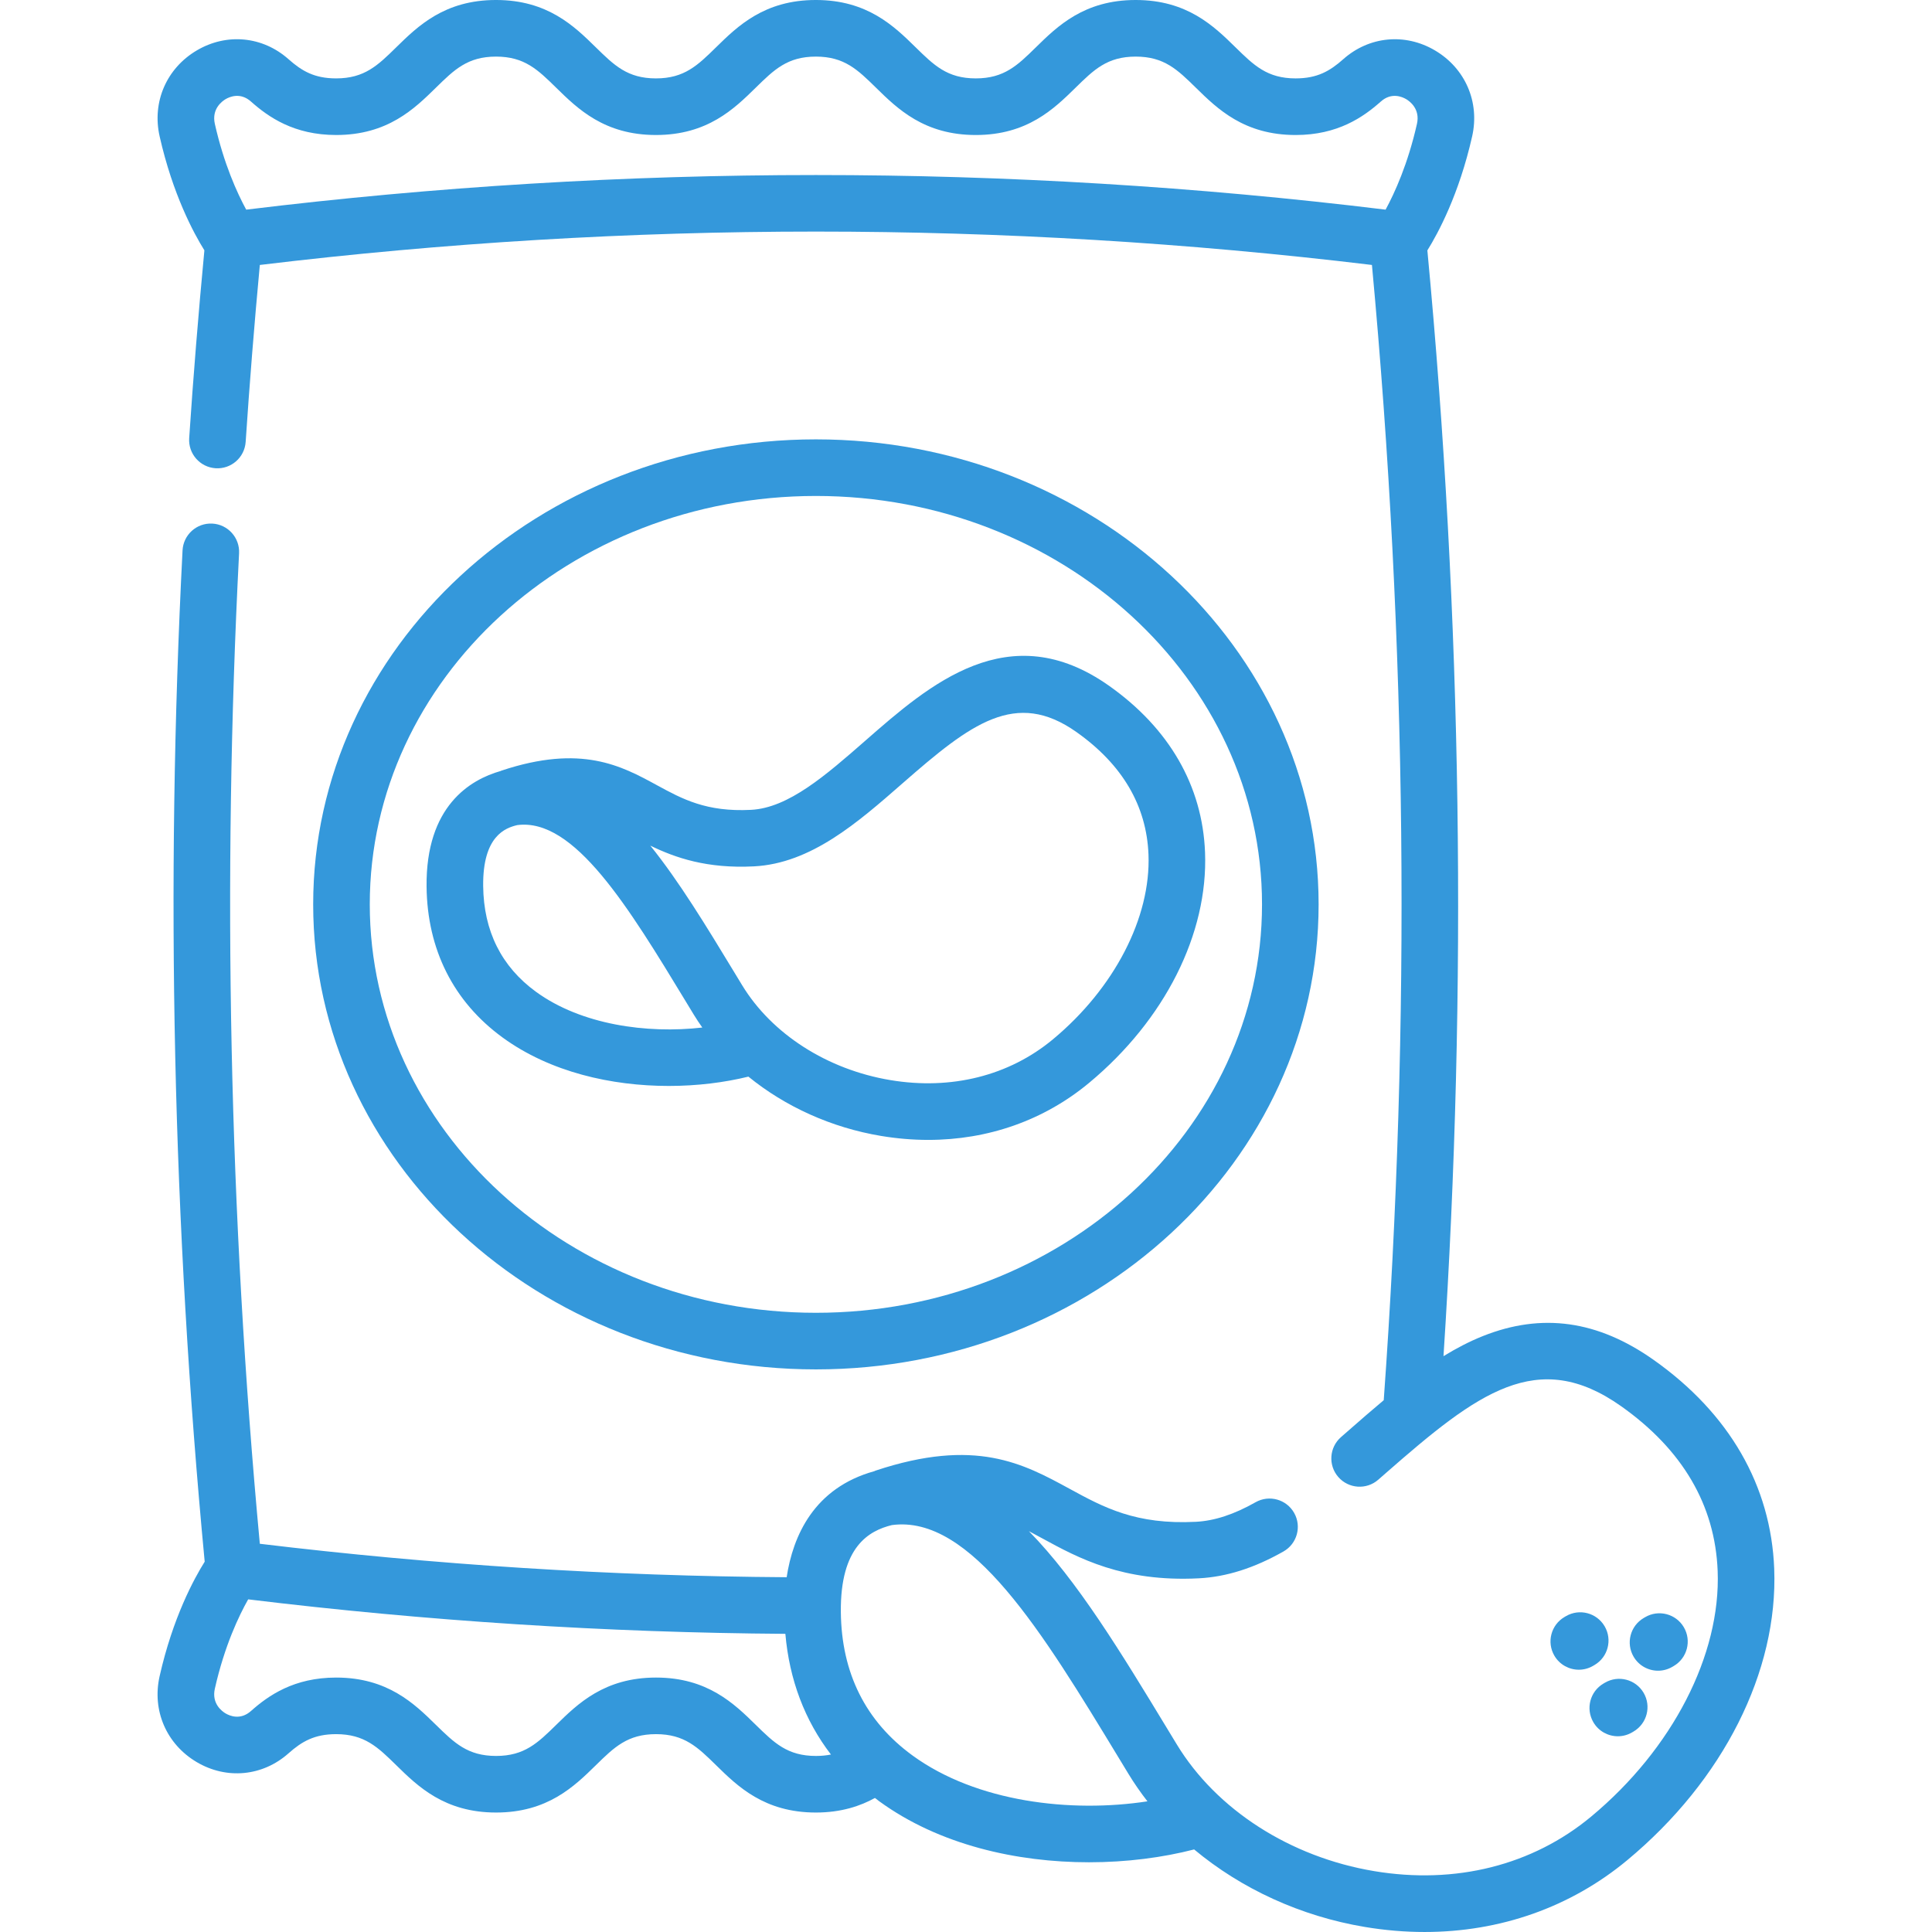
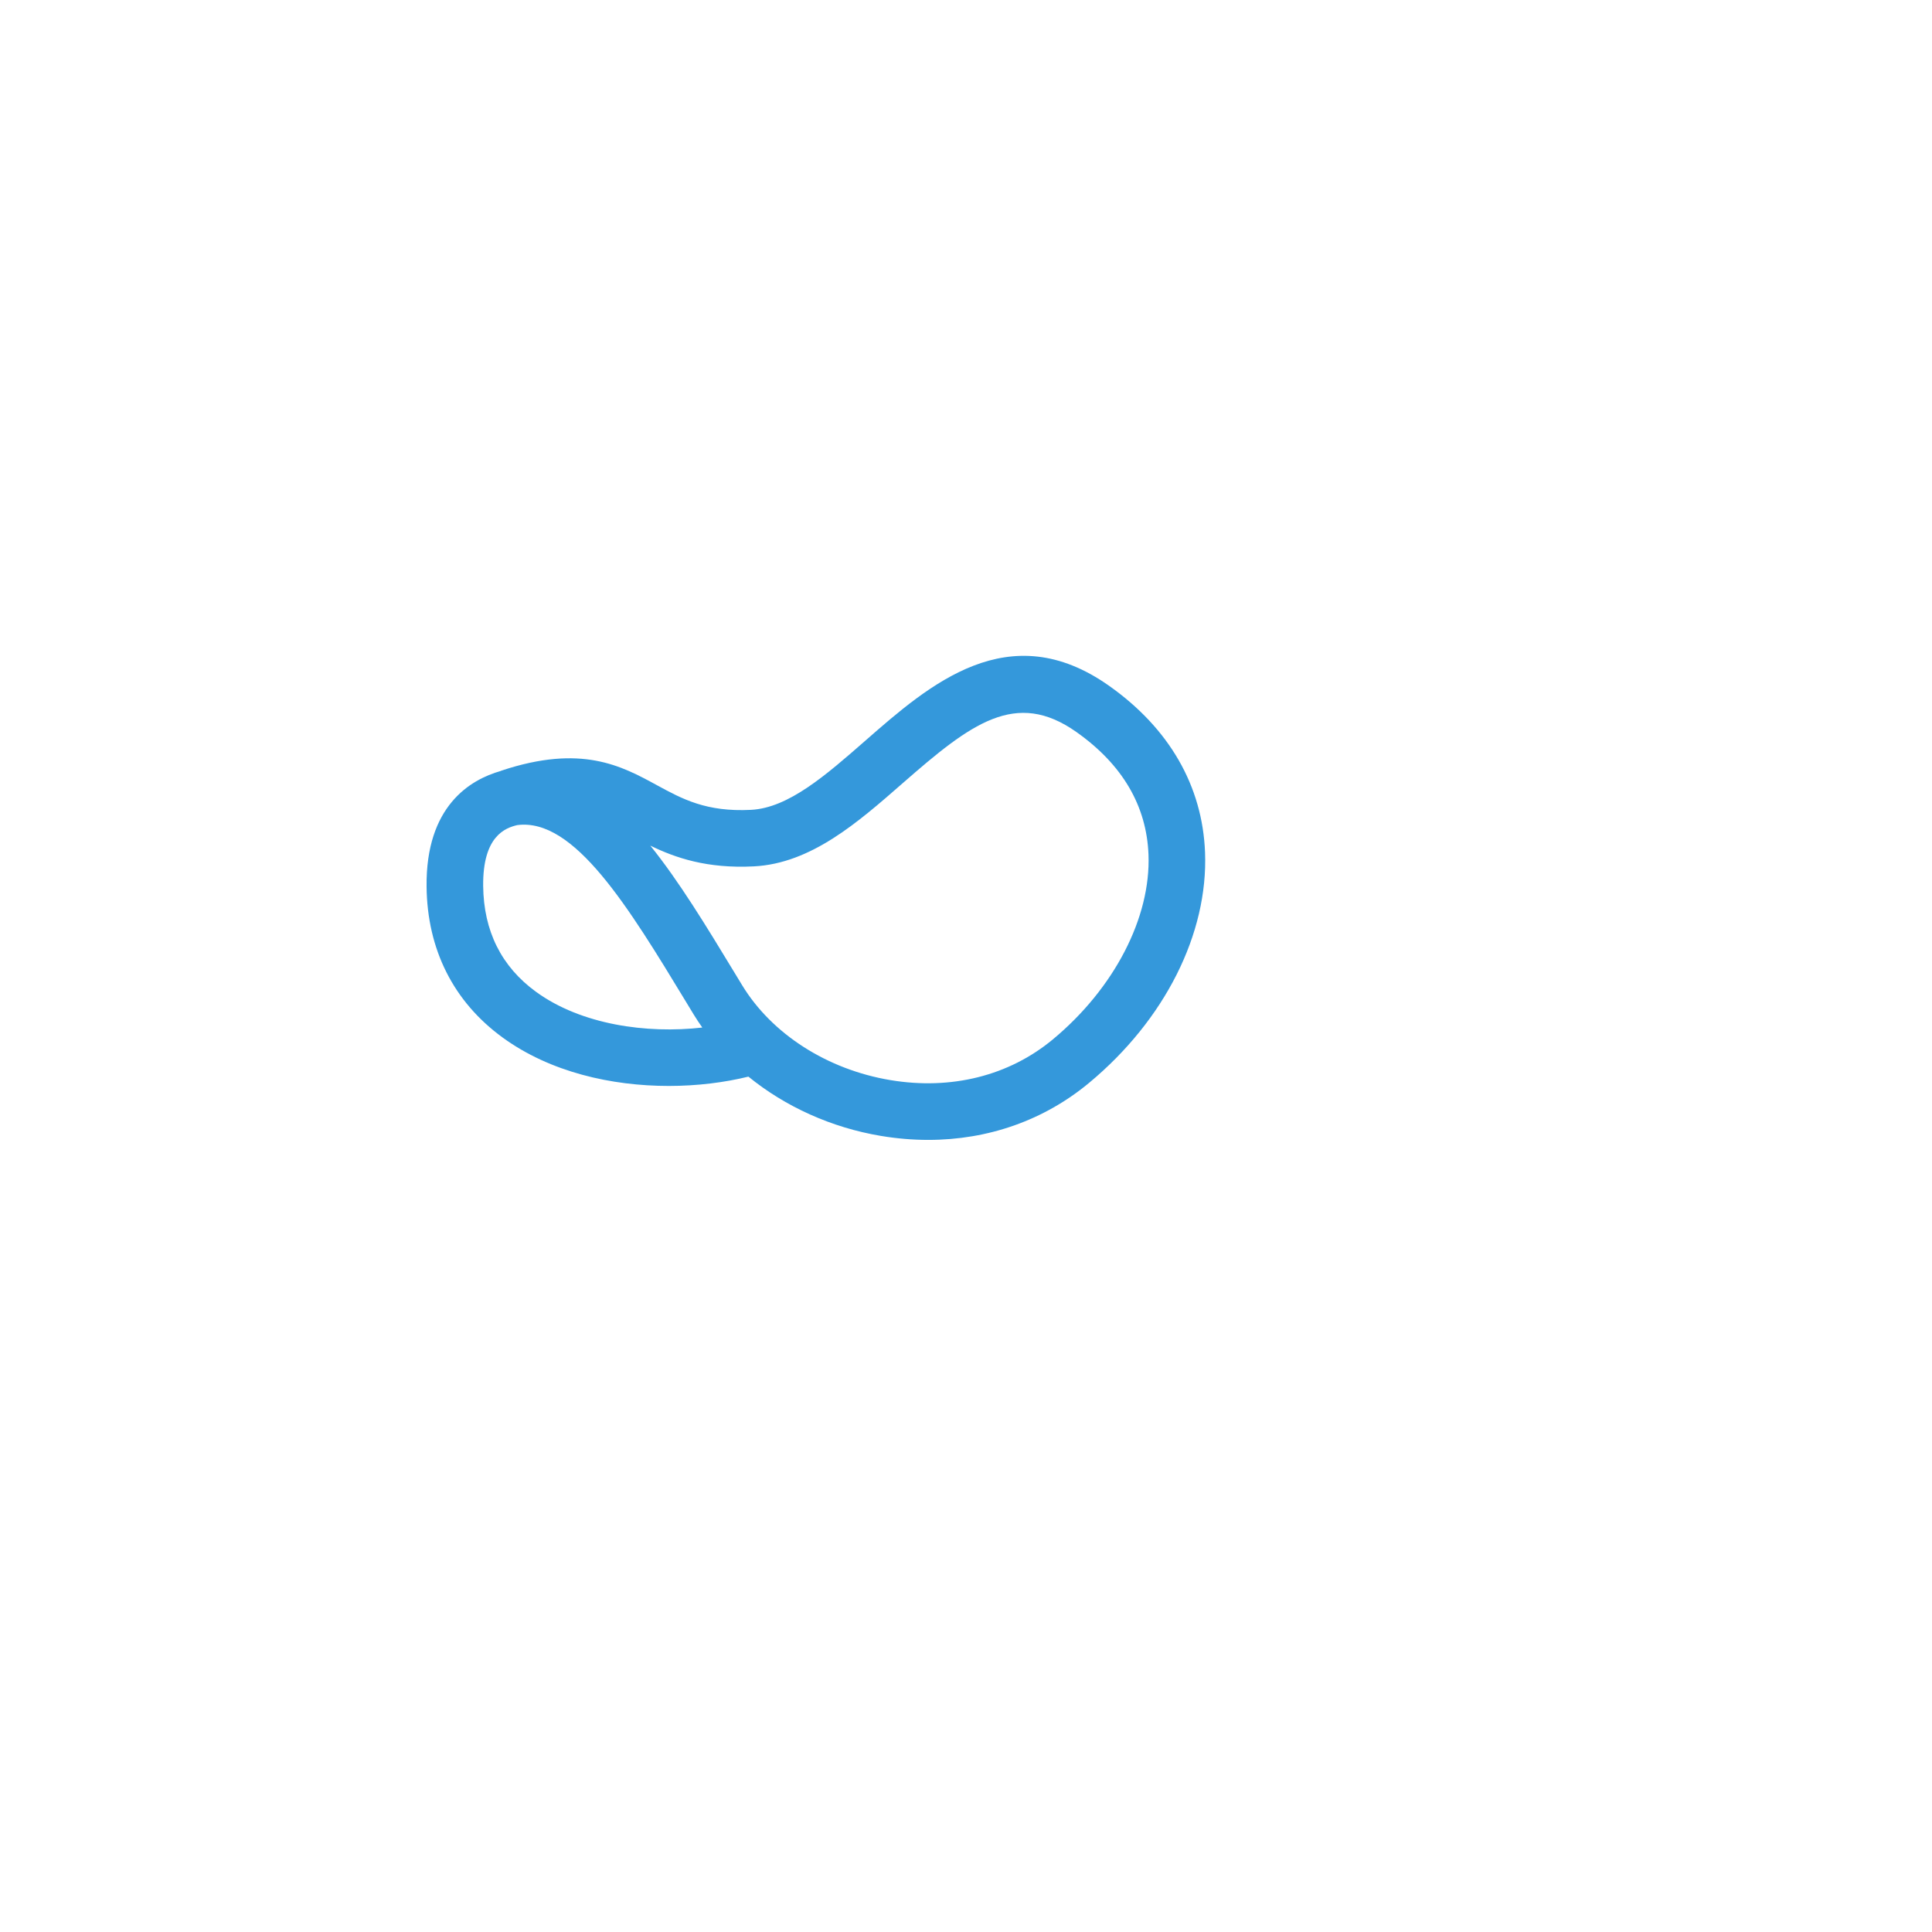
<svg xmlns="http://www.w3.org/2000/svg" version="1.1" width="512" height="512" x="0" y="0" viewBox="0 0 511.966 511.966" style="enable-background:new 0 0 512 512" xml:space="preserve" class="">
  <g>
    <g>
-       <path d="m349.423 239.654c0-67.947-59.761-123.225-133.217-123.225s-133.217 55.278-133.217 123.225 59.761 123.226 133.217 123.226 133.217-55.279 133.217-123.226zm-251.436 0c0-59.677 53.033-108.227 118.219-108.227s118.219 48.55 118.219 108.227-53.033 108.227-118.219 108.227-118.219-48.551-118.219-108.227z" fill="#3498db" data-original="#000000" style="" class="" />
      <path d="m233.465 301.011c4.223.705 8.405 1.054 12.518 1.054 15.875 0 30.689-5.197 42.633-15.128 20.071-16.688 31.552-39.519 30.711-61.073-.686-17.589-9.469-32.843-25.4-44.112-26.563-18.792-47.647-.337-64.587 14.492-10.487 9.18-20.392 17.85-30.324 18.359-11.831.608-18.216-2.871-24.973-6.553-9.36-5.1-19.969-10.882-41.142-3.848-.078.026-.147.065-.219.102-8.091 2.294-19.866 9.299-19.644 30.629.171 16.691 7.142 30.525 20.158 40.006 12.636 9.205 28.93 12.828 44.036 12.828 7.529 0 14.748-.912 21.088-2.47 9.773 7.953 21.984 13.516 35.145 15.714zm-33.68-71.43c15.128-.776 27.485-11.592 39.435-22.052 18.061-15.809 29.948-24.922 46.048-13.533 12.152 8.596 18.569 19.515 19.073 32.453.65 16.674-9.049 35.433-25.313 48.956-11.632 9.671-26.934 13.511-43.092 10.813-16.72-2.792-31.41-12.203-39.295-25.175l-2.046-3.371c-7.381-12.167-14.595-24.06-22.267-33.59 6.643 3.239 15.049 6.137 27.457 5.499zm-57.756 33.234c-9.162-6.674-13.87-16.107-13.992-28.039-.138-13.284 5.913-15.385 9.024-16.129 15.101-1.987 29.49 21.711 44.711 46.804l2.053 3.383c.715 1.177 1.484 2.324 2.281 3.454-14.717 1.691-32.097-.745-44.077-9.473z" fill="#3498db" data-original="#000000" style="" class="" />
-       <path d="m470.156 415.72c-.859-22.036-11.893-41.168-31.91-55.328-14.842-10.5-29.659-12.575-45.297-6.341-3.577 1.426-7.046 3.244-10.434 5.322 6.34-97.29 4.907-195.761-4.273-293.019 2.849-4.569 8.393-14.839 11.868-30.217 2.053-9.089-1.814-18.028-9.852-22.775-7.914-4.673-17.453-3.76-24.303 2.324-3.539 3.142-6.884 5.09-12.622 5.09-7.532 0-11.059-3.458-15.941-8.244-5.696-5.583-12.783-12.532-26.442-12.532-13.658 0-20.745 6.949-26.439 12.533-4.88 4.786-8.407 8.243-15.938 8.243-7.532 0-11.058-3.458-15.939-8.244-5.695-5.583-12.782-12.532-26.44-12.532-13.657 0-20.744 6.949-26.438 12.533-4.881 4.786-8.407 8.244-15.938 8.244-7.53 0-11.056-3.458-15.937-8.243-5.694-5.585-12.782-12.534-26.439-12.534-13.656 0-20.742 6.949-26.436 12.533-4.88 4.786-8.405 8.243-15.934 8.243-5.736 0-9.081-1.948-12.618-5.09-6.85-6.085-16.387-6.997-24.3-2.326-8.038 4.746-11.904 13.684-9.851 22.772 3.47 15.364 9.007 25.629 11.86 30.206-1.574 16.635-2.934 33.356-4.028 49.764-.275 4.133 2.851 7.706 6.984 7.982 4.135.276 7.706-2.851 7.982-6.984 1.031-15.46 2.291-31.203 3.753-46.886 97.81-11.792 196.89-11.793 294.702 0 9.291 99.885 10.335 201.046 3.126 300.83-3.117 2.603-6.187 5.286-9.227 7.948l-2.094 1.83c-3.119 2.724-3.44 7.462-.716 10.581 2.725 3.119 7.462 3.44 10.582.716l2.106-1.843c24.159-21.15 40.089-33.318 62.252-17.642 16.296 11.529 24.904 26.221 25.585 43.668.867 22.231-11.976 47.168-33.517 65.079-15.543 12.921-35.96 18.055-57.494 14.457-22.237-3.715-41.792-16.266-52.312-33.574l-2.671-4.398c-12.012-19.798-23.675-39.02-36.53-52.12 1.185.622 2.389 1.278 3.63 1.954 9.468 5.158 21.253 11.577 41.395 10.546 7.314-.375 14.655-2.702 22.442-7.114 3.603-2.042 4.87-6.618 2.828-10.221-2.041-3.604-6.616-4.869-10.221-2.828-5.711 3.236-10.885 4.932-15.816 5.185-15.921.817-24.435-3.825-33.451-8.737-12.282-6.692-24.981-13.613-51.45-4.819-.106.035-.205.084-.3.139-16.026 4.444-21.568 17.155-23.241 28.104-46.368-.302-93.269-3.276-139.608-8.865-8.11-87.185-9.961-175.459-5.498-262.469.212-4.136-2.969-7.661-7.105-7.874-4.143-.21-7.662 2.969-7.874 7.105-4.557 88.848-2.575 178.994 5.869 267.987-2.829 4.508-8.444 14.822-11.946 30.339-2.055 9.089 1.809 18.028 9.845 22.775 7.913 4.673 17.454 3.761 24.307-2.327 3.536-3.141 6.881-5.088 12.622-5.088 7.535 0 11.062 3.457 15.944 8.242 5.695 5.582 12.784 12.529 26.442 12.529 13.653 0 20.739-6.946 26.432-12.528 4.882-4.786 8.409-8.243 15.944-8.243 7.528 0 11.054 3.456 15.933 8.24 5.695 5.583 12.783 12.531 26.443 12.531 6.774 0 11.844-1.761 15.646-3.861.376.286.736.585 1.121.865 15.937 11.609 36.51 16.179 55.603 16.179 9.986 0 19.557-1.258 27.859-3.404 12.473 10.412 28.224 17.7 45.244 20.544 5.338.892 10.624 1.333 15.82 1.333 20.017 0 38.688-6.544 53.732-19.05 25.432-21.143 39.979-50.001 38.919-77.195zm-404.914-360.166c-2.411-4.437-5.911-12.105-8.31-22.726-.901-3.988 1.952-6.023 2.848-6.552 1.085-.641 3.914-1.864 6.714.623 4.652 4.132 11.422 8.875 22.579 8.875 13.656 0 20.742-6.949 26.436-12.533 4.88-4.786 8.405-8.243 15.934-8.243 7.531 0 11.057 3.458 15.938 8.243 5.694 5.584 12.781 12.533 26.438 12.533 13.658 0 20.745-6.949 26.439-12.533 4.881-4.786 8.407-8.243 15.938-8.243s11.058 3.458 15.939 8.244c5.695 5.584 12.782 12.533 26.44 12.533 13.657 0 20.744-6.949 26.438-12.533 4.88-4.786 8.407-8.244 15.939-8.244s11.059 3.458 15.941 8.244c5.696 5.584 12.783 12.533 26.441 12.533 11.159 0 17.93-4.743 22.581-8.875 2.802-2.489 5.632-1.265 6.717-.623.896.529 3.751 2.565 2.849 6.554-2.4 10.625-5.903 18.294-8.308 22.723-100.202-12.23-201.733-12.23-301.931 0zm135.028 401.515c-5.693-5.581-12.779-12.528-26.433-12.528-13.661 0-20.748 6.948-26.443 12.531-4.879 4.783-8.405 8.24-15.933 8.24-7.535 0-11.062-3.457-15.944-8.242-5.695-5.582-12.784-12.529-26.442-12.529-11.163 0-17.933 4.742-22.582 8.873-2.804 2.49-5.633 1.268-6.719.626-.895-.529-3.745-2.563-2.842-6.555 2.578-11.426 6.433-19.431 8.834-23.669 47.24 5.748 95.065 8.819 142.35 9.136 1.057 12.152 5.14 22.952 12.078 31.981-1.18.24-2.492.379-3.979.379-7.535 0-11.063-3.457-15.945-8.243zm41.542 8.123c-12.438-9.06-18.828-21.847-18.994-38.007-.181-17.361 7.46-21.55 13.504-23.046 20.962-2.845 39.949 28.413 60.031 61.51l2.677 4.409c1.528 2.514 3.213 4.941 5.034 7.28-20.242 3.11-45.284.214-62.252-12.146z" fill="#3498db" data-original="#000000" style="" class="" />
-       <path d="m425.284 445.909-.373.219c-3.573 2.095-4.771 6.69-2.675 10.262 1.396 2.381 3.902 3.707 6.476 3.707 1.289 0 2.594-.332 3.787-1.031l.373-.219c3.573-2.095 4.771-6.69 2.675-10.262-2.097-3.574-6.689-4.771-10.263-2.676z" fill="#3498db" data-original="#000000" style="" class="" />
-       <path d="m439.373 442.727c1.289 0 2.594-.332 3.787-1.031l.373-.219c3.573-2.095 4.771-6.69 2.676-10.262-2.095-3.573-6.69-4.771-10.263-2.676l-.373.219c-3.573 2.095-4.771 6.69-2.675 10.262 1.395 2.381 3.901 3.707 6.475 3.707z" fill="#3498db" data-original="#000000" style="" class="" />
-       <path d="m414.951 428.275-.373.219c-3.573 2.095-4.771 6.69-2.675 10.262 1.396 2.381 3.902 3.707 6.476 3.707 1.289 0 2.594-.332 3.787-1.031l.373-.219c3.573-2.095 4.771-6.69 2.675-10.262-2.096-3.574-6.689-4.771-10.263-2.676z" fill="#3498db" data-original="#000000" style="" class="" />
    </g>
  </g>
</svg>